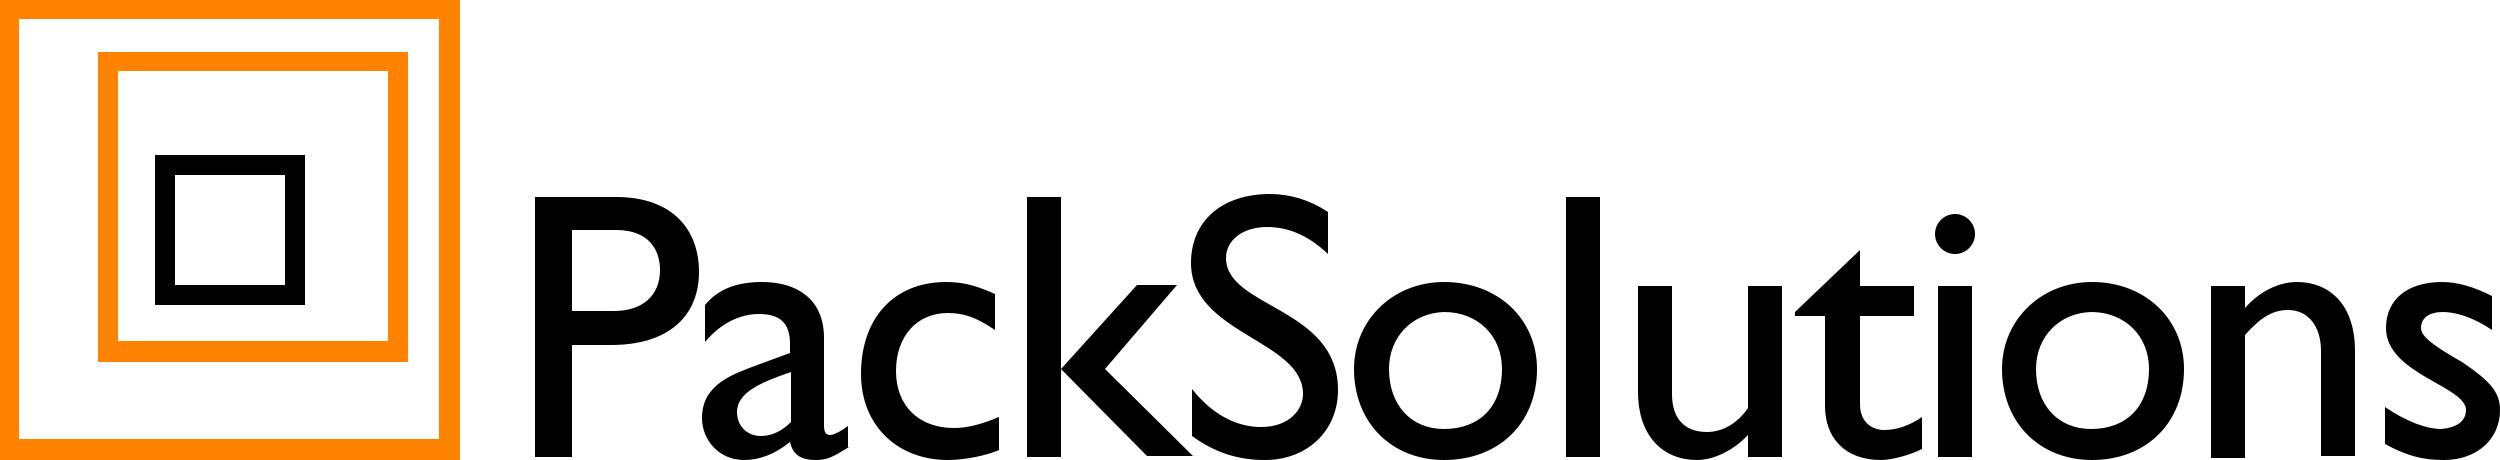
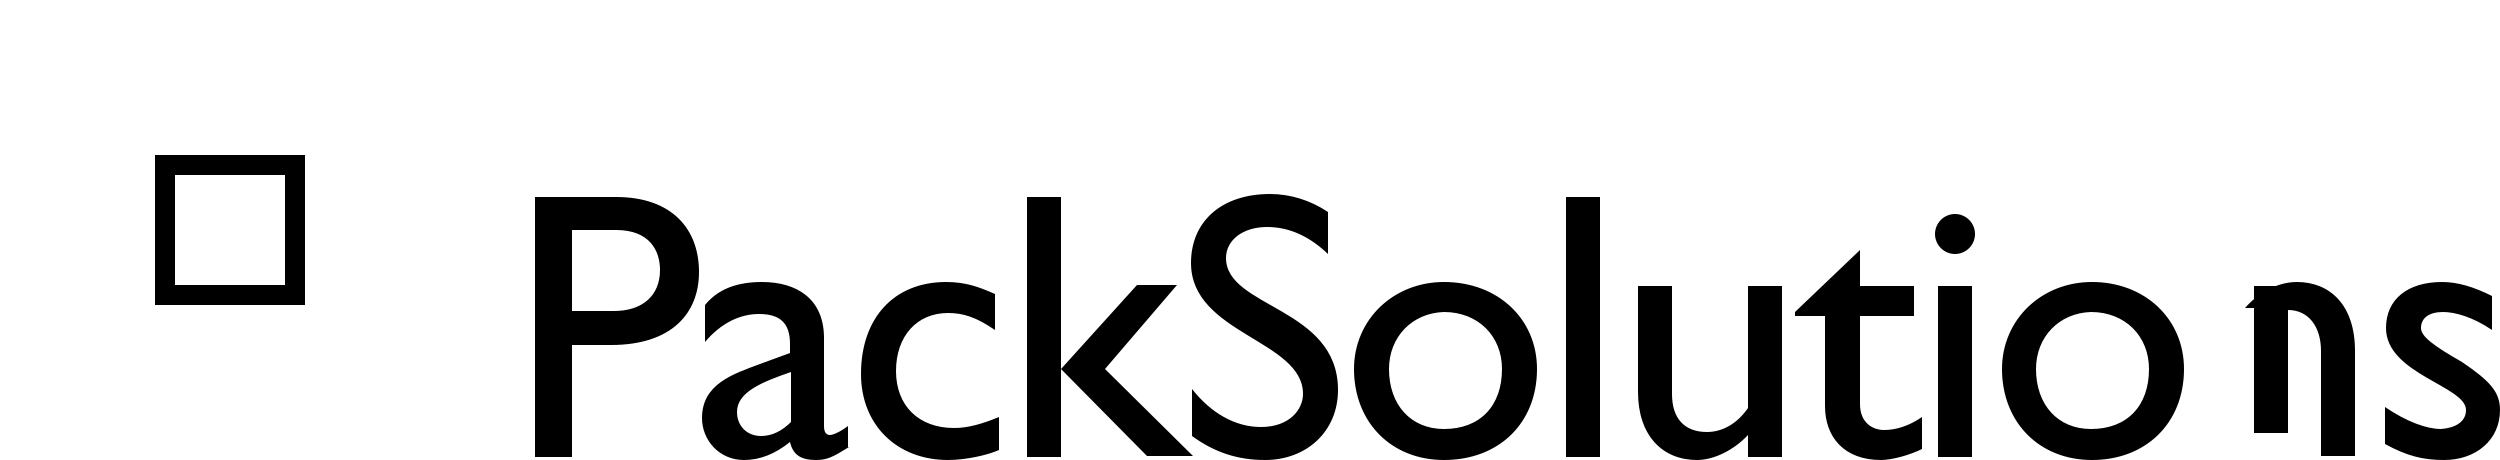
<svg xmlns="http://www.w3.org/2000/svg" version="1.1" id="PackSolution_x5F_Logo" x="0px" y="0px" viewBox="0 0 250 46" style="enable-background:new 0 0 250 46;" xml:space="preserve">
  <style type="text/css">
	.st0{fill:#FF8200;}
</style>
-   <path id="Box-Orange" class="st0" d="M43.9,1.9v42h-42v-42H43.9 M46,0H0v46h46V0L46,0z M38.8,7.1v27h-27v-27H38.8 M40.8,5.2h-31v31  h31V5.2L40.8,5.2z" />
  <path id="Box-Black" d="M28.5,17.5v11h-11v-11H28.5 M30.5,15.5h-15v15h15V15.5L30.5,15.5z" />
-   <path id="PackSolutions" d="M61.6,19.7c5.7,0,8.3,3.3,8.3,7.5c0,4.1-2.7,7.3-8.8,7.3h-3.9v11.2h-3.7v-26H61.6z M57.2,31.1h4.2  c2.8,0,4.6-1.5,4.6-4.1c0-1.9-1-4-4.4-4h-4.4V31.1z M84.9,44.7c-1.6,1-2.2,1.3-3.3,1.3c-1.5,0-2.3-0.5-2.6-1.8  c-1.5,1.2-3,1.8-4.6,1.8c-2.5,0-4.2-2-4.2-4.2c0-3.4,3.1-4.4,5.8-5.4l3-1.1v-0.9c0-2.1-1-3-3.1-3c-1.9,0-3.8,0.9-5.4,2.8v-3.7  c1.3-1.6,3.2-2.3,5.7-2.3c3.5,0,6.2,1.7,6.2,5.6v8.8c0,0.6,0.2,0.9,0.6,0.9c0.3,0,1-0.3,1.8-0.9V44.7z M79.1,37.2  c-2.9,1-5.4,2-5.4,4c0,1.4,1,2.4,2.4,2.4c1.1,0,2.1-0.5,3-1.4V37.2z M99.5,33c-1.9-1.3-3.2-1.7-4.7-1.7c-3.1,0-5.2,2.3-5.2,5.8  c0,3.5,2.3,5.7,5.8,5.7c1.4,0,2.8-0.4,4.5-1.1V45c-1.1,0.5-3.3,1-5.1,1c-5.1,0-8.7-3.5-8.7-8.6c0-5.6,3.3-9.2,8.5-9.2  c2,0,3.3,0.5,4.9,1.2V33z M106.1,45.7h-3.4v-26h3.4V45.7z M110.5,36.9l8.8,8.7h-4.6l-8.6-8.7l7.6-8.4h4L110.5,36.9z M132.8,25.4  c-2.2-2.1-4.3-2.7-6.1-2.7c-2.4,0-4.1,1.3-4.1,3.1c0,5,11.2,4.9,11.2,13.2c0,4.1-3.1,7-7.3,7c-2.8,0-5.1-0.8-7.3-2.4v-4.7  c1.9,2.4,4.3,3.8,6.9,3.8c2.9,0,4.2-1.8,4.2-3.3c0-5.4-11.2-6-11.2-13.1c0-4.2,3.1-6.9,7.9-6.9c2,0,4,0.6,5.8,1.8V25.4z M153.7,36.9  c0,5.4-3.8,9.1-9.3,9.1c-5.3,0-9-3.8-9-9.1c0-4.9,3.9-8.7,9-8.7C149.8,28.2,153.7,31.9,153.7,36.9z M138.9,36.9c0,3.6,2.2,6,5.5,6  c3.6,0,5.8-2.3,5.8-6c0-3.3-2.4-5.7-5.8-5.7C141.2,31.3,138.9,33.7,138.9,36.9z M160,45.7h-3.4v-26h3.4V45.7z M174.8,45.7v-2.2  c-1.4,1.5-3.4,2.5-5.1,2.5c-3.5,0-5.9-2.5-5.9-6.8V28.6h3.4v10.8c0,2.4,1.2,3.8,3.5,3.8c1.5,0,3-0.8,4.1-2.4V28.6h3.4v17.1H174.8z   M186,28.6h5.4v3H186v8.8c0,2,1.4,2.6,2.4,2.6c1.2,0,2.5-0.4,3.8-1.3v3.2c-1.2,0.6-3,1.1-4.1,1.1c-3.7,0-5.6-2.3-5.6-5.4v-9h-3v-0.4  L186,25V28.6z M195.5,25.4c-1.1,0-2-0.9-2-2c0-1.1,0.9-2,2-2c1.1,0,2,0.9,2,2C197.5,24.5,196.6,25.4,195.5,25.4z M197.2,45.7h-3.4  V28.6h3.4V45.7z M218.4,36.9c0,5.4-3.8,9.1-9.2,9.1c-5.3,0-9-3.8-9-9.1c0-4.9,3.9-8.7,9-8.7C214.5,28.2,218.4,31.9,218.4,36.9z   M203.6,36.9c0,3.6,2.2,6,5.5,6c3.6,0,5.8-2.3,5.8-6c0-3.3-2.4-5.7-5.8-5.7C205.9,31.3,203.6,33.7,203.6,36.9z M224.5,30.8  L224.5,30.8c1.4-1.6,3.3-2.6,5.2-2.6c3.2,0,5.8,2.2,5.8,6.9v10.5h-3.4V35.1c0-2.5-1.3-4.1-3.3-4.1c-1.5,0-2.7,0.7-4.3,2.5v12.3h-3.4  V28.6h3.4V30.8z M249.2,33c-1.9-1.3-3.7-1.8-4.9-1.8c-1.4,0-2.2,0.6-2.2,1.6c0,0.8,1.1,1.7,4.1,3.4c2.8,1.9,3.8,3,3.8,4.8  c0,3-2.4,5-5.6,5c-2.1,0-3.7-0.4-5.9-1.6v-3.7c2.2,1.5,4.2,2.2,5.6,2.2c1.4-0.1,2.5-0.7,2.5-1.9c0-2.4-8-3.6-8-8.2  c0-2.9,2.2-4.6,5.6-4.6c1.6,0,3.2,0.5,5,1.4V33z" />
+   <path id="PackSolutions" d="M61.6,19.7c5.7,0,8.3,3.3,8.3,7.5c0,4.1-2.7,7.3-8.8,7.3h-3.9v11.2h-3.7v-26H61.6z M57.2,31.1h4.2  c2.8,0,4.6-1.5,4.6-4.1c0-1.9-1-4-4.4-4h-4.4V31.1z M84.9,44.7c-1.6,1-2.2,1.3-3.3,1.3c-1.5,0-2.3-0.5-2.6-1.8  c-1.5,1.2-3,1.8-4.6,1.8c-2.5,0-4.2-2-4.2-4.2c0-3.4,3.1-4.4,5.8-5.4l3-1.1v-0.9c0-2.1-1-3-3.1-3c-1.9,0-3.8,0.9-5.4,2.8v-3.7  c1.3-1.6,3.2-2.3,5.7-2.3c3.5,0,6.2,1.7,6.2,5.6v8.8c0,0.6,0.2,0.9,0.6,0.9c0.3,0,1-0.3,1.8-0.9V44.7z M79.1,37.2  c-2.9,1-5.4,2-5.4,4c0,1.4,1,2.4,2.4,2.4c1.1,0,2.1-0.5,3-1.4V37.2z M99.5,33c-1.9-1.3-3.2-1.7-4.7-1.7c-3.1,0-5.2,2.3-5.2,5.8  c0,3.5,2.3,5.7,5.8,5.7c1.4,0,2.8-0.4,4.5-1.1V45c-1.1,0.5-3.3,1-5.1,1c-5.1,0-8.7-3.5-8.7-8.6c0-5.6,3.3-9.2,8.5-9.2  c2,0,3.3,0.5,4.9,1.2V33z M106.1,45.7h-3.4v-26h3.4V45.7z M110.5,36.9l8.8,8.7h-4.6l-8.6-8.7l7.6-8.4h4L110.5,36.9z M132.8,25.4  c-2.2-2.1-4.3-2.7-6.1-2.7c-2.4,0-4.1,1.3-4.1,3.1c0,5,11.2,4.9,11.2,13.2c0,4.1-3.1,7-7.3,7c-2.8,0-5.1-0.8-7.3-2.4v-4.7  c1.9,2.4,4.3,3.8,6.9,3.8c2.9,0,4.2-1.8,4.2-3.3c0-5.4-11.2-6-11.2-13.1c0-4.2,3.1-6.9,7.9-6.9c2,0,4,0.6,5.8,1.8V25.4z M153.7,36.9  c0,5.4-3.8,9.1-9.3,9.1c-5.3,0-9-3.8-9-9.1c0-4.9,3.9-8.7,9-8.7C149.8,28.2,153.7,31.9,153.7,36.9z M138.9,36.9c0,3.6,2.2,6,5.5,6  c3.6,0,5.8-2.3,5.8-6c0-3.3-2.4-5.7-5.8-5.7C141.2,31.3,138.9,33.7,138.9,36.9z M160,45.7h-3.4v-26h3.4V45.7z M174.8,45.7v-2.2  c-1.4,1.5-3.4,2.5-5.1,2.5c-3.5,0-5.9-2.5-5.9-6.8V28.6h3.4v10.8c0,2.4,1.2,3.8,3.5,3.8c1.5,0,3-0.8,4.1-2.4V28.6h3.4v17.1H174.8z   M186,28.6h5.4v3H186v8.8c0,2,1.4,2.6,2.4,2.6c1.2,0,2.5-0.4,3.8-1.3v3.2c-1.2,0.6-3,1.1-4.1,1.1c-3.7,0-5.6-2.3-5.6-5.4v-9h-3v-0.4  L186,25V28.6z M195.5,25.4c-1.1,0-2-0.9-2-2c0-1.1,0.9-2,2-2c1.1,0,2,0.9,2,2C197.5,24.5,196.6,25.4,195.5,25.4z M197.2,45.7h-3.4  V28.6h3.4V45.7z M218.4,36.9c0,5.4-3.8,9.1-9.2,9.1c-5.3,0-9-3.8-9-9.1c0-4.9,3.9-8.7,9-8.7C214.5,28.2,218.4,31.9,218.4,36.9z   M203.6,36.9c0,3.6,2.2,6,5.5,6c3.6,0,5.8-2.3,5.8-6c0-3.3-2.4-5.7-5.8-5.7C205.9,31.3,203.6,33.7,203.6,36.9z M224.5,30.8  L224.5,30.8c1.4-1.6,3.3-2.6,5.2-2.6c3.2,0,5.8,2.2,5.8,6.9v10.5h-3.4V35.1c0-2.5-1.3-4.1-3.3-4.1v12.3h-3.4  V28.6h3.4V30.8z M249.2,33c-1.9-1.3-3.7-1.8-4.9-1.8c-1.4,0-2.2,0.6-2.2,1.6c0,0.8,1.1,1.7,4.1,3.4c2.8,1.9,3.8,3,3.8,4.8  c0,3-2.4,5-5.6,5c-2.1,0-3.7-0.4-5.9-1.6v-3.7c2.2,1.5,4.2,2.2,5.6,2.2c1.4-0.1,2.5-0.7,2.5-1.9c0-2.4-8-3.6-8-8.2  c0-2.9,2.2-4.6,5.6-4.6c1.6,0,3.2,0.5,5,1.4V33z" />
</svg>